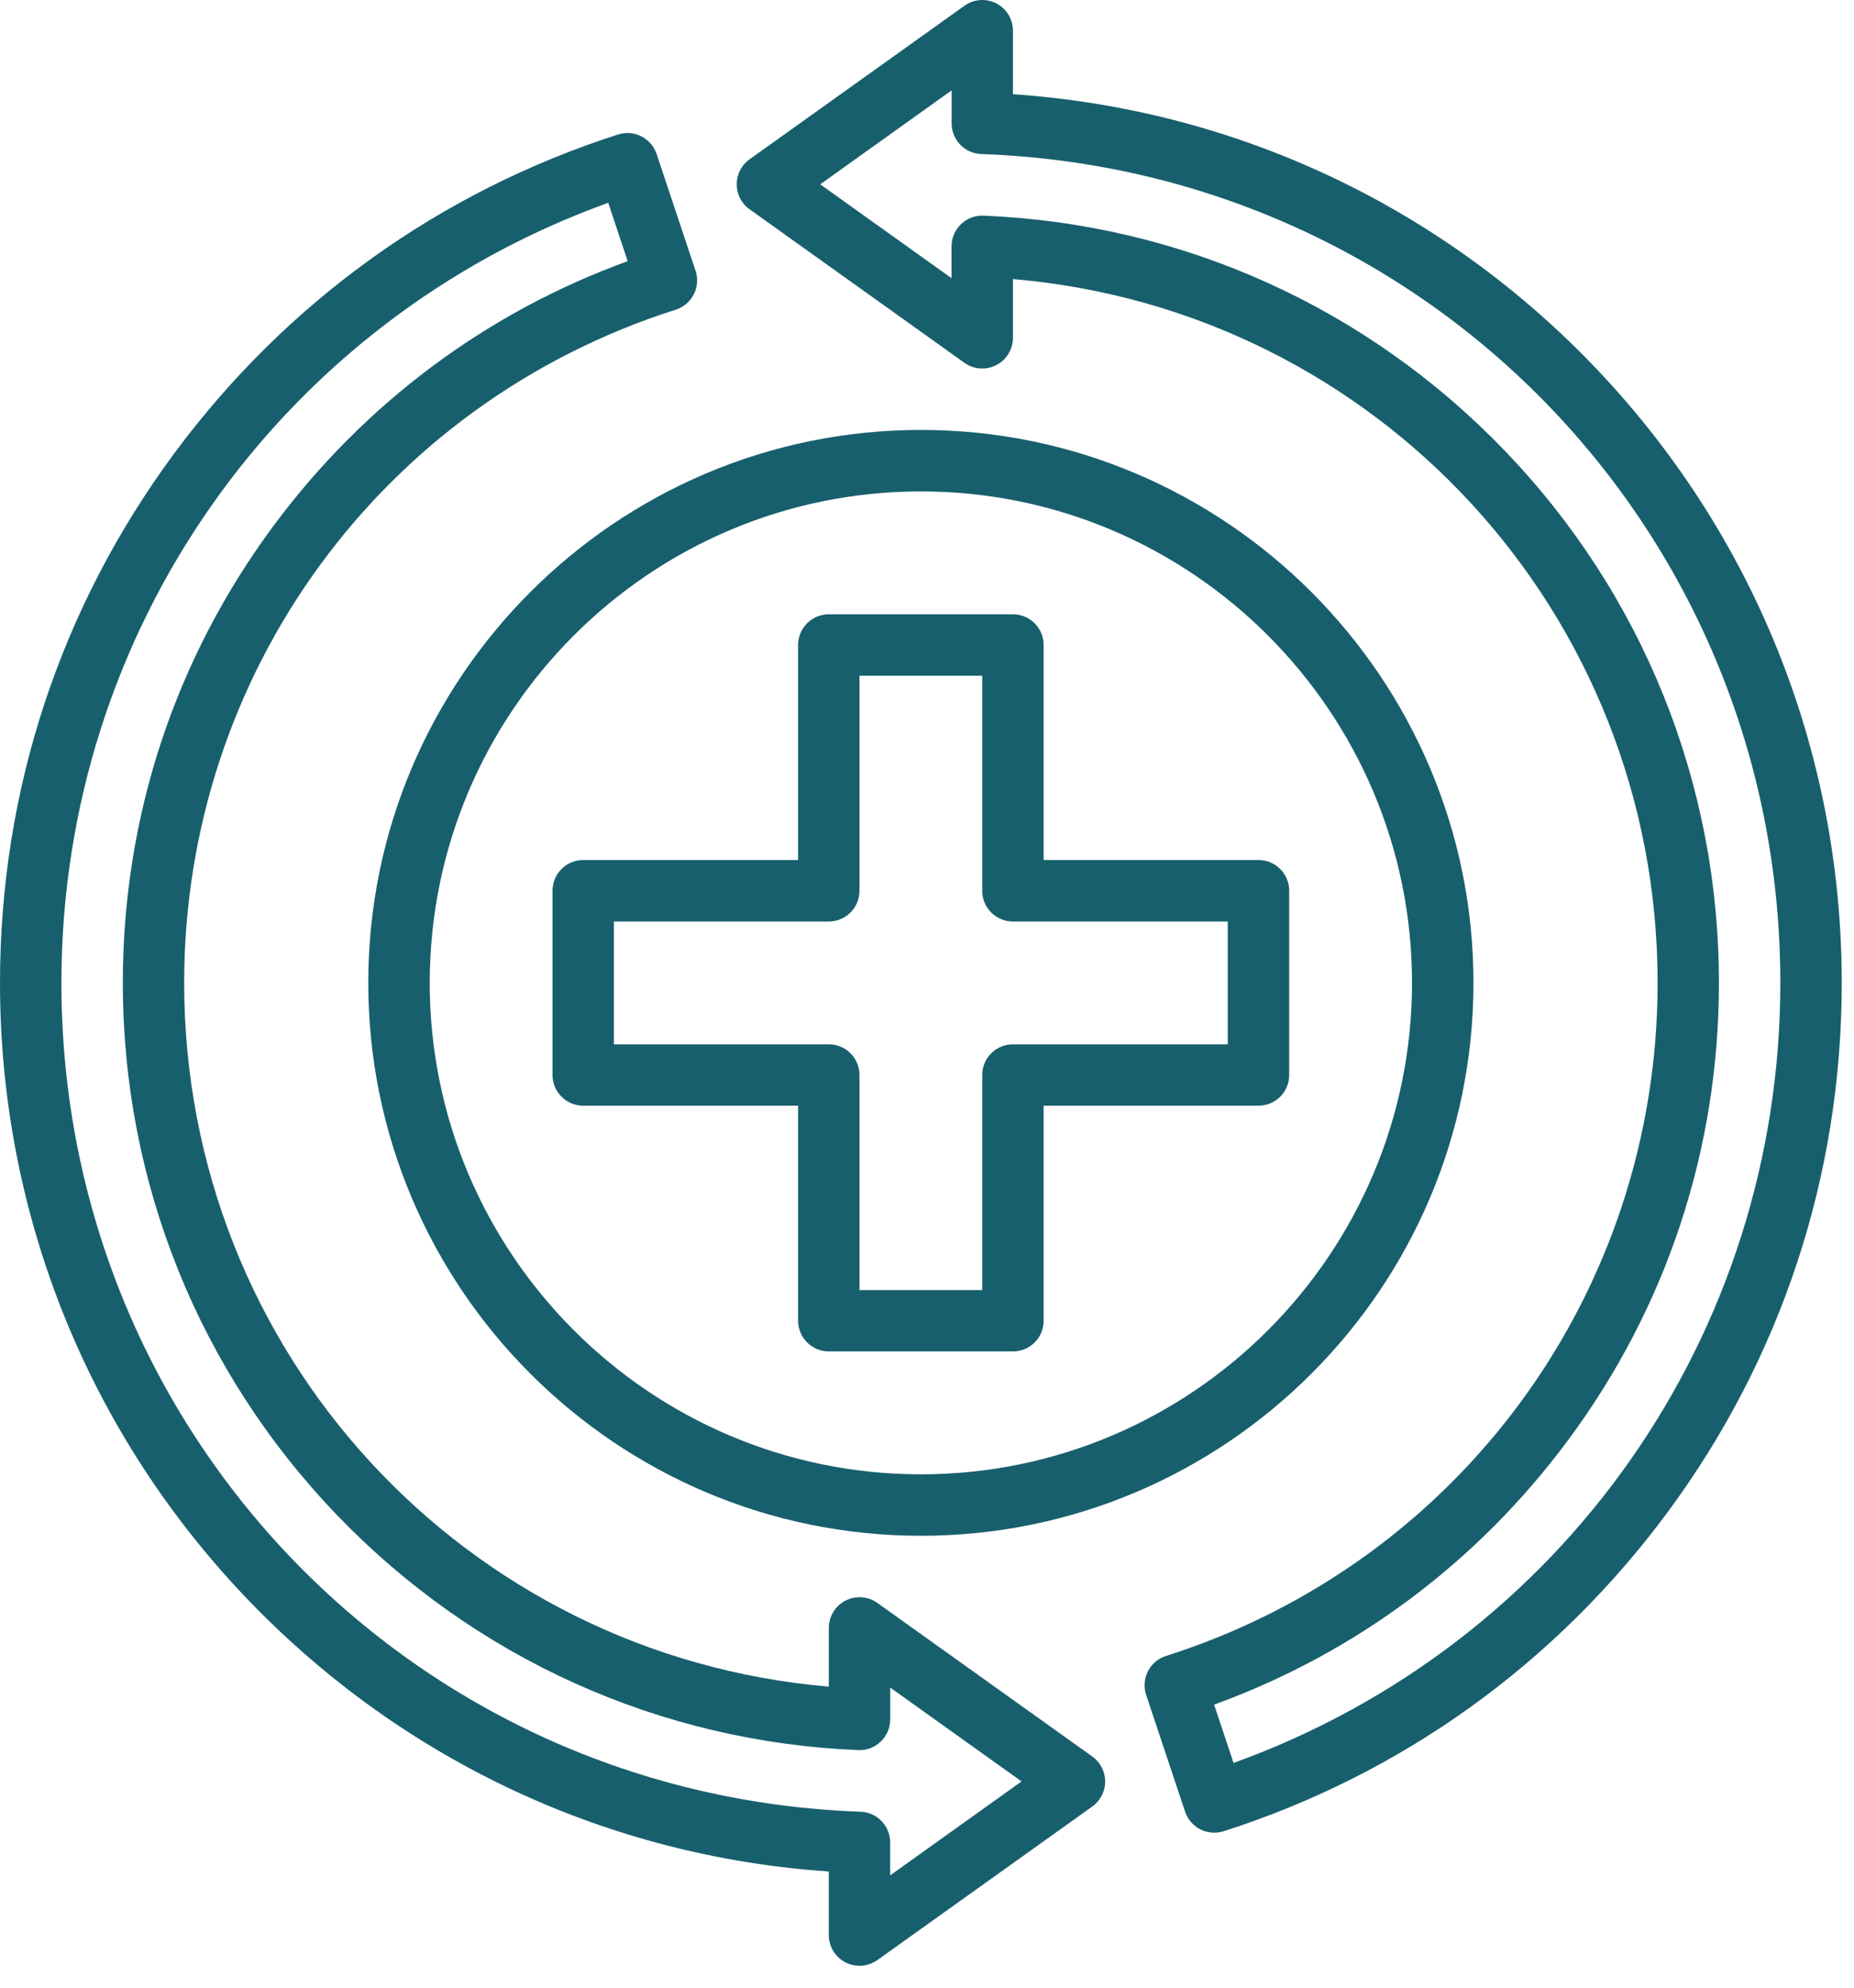
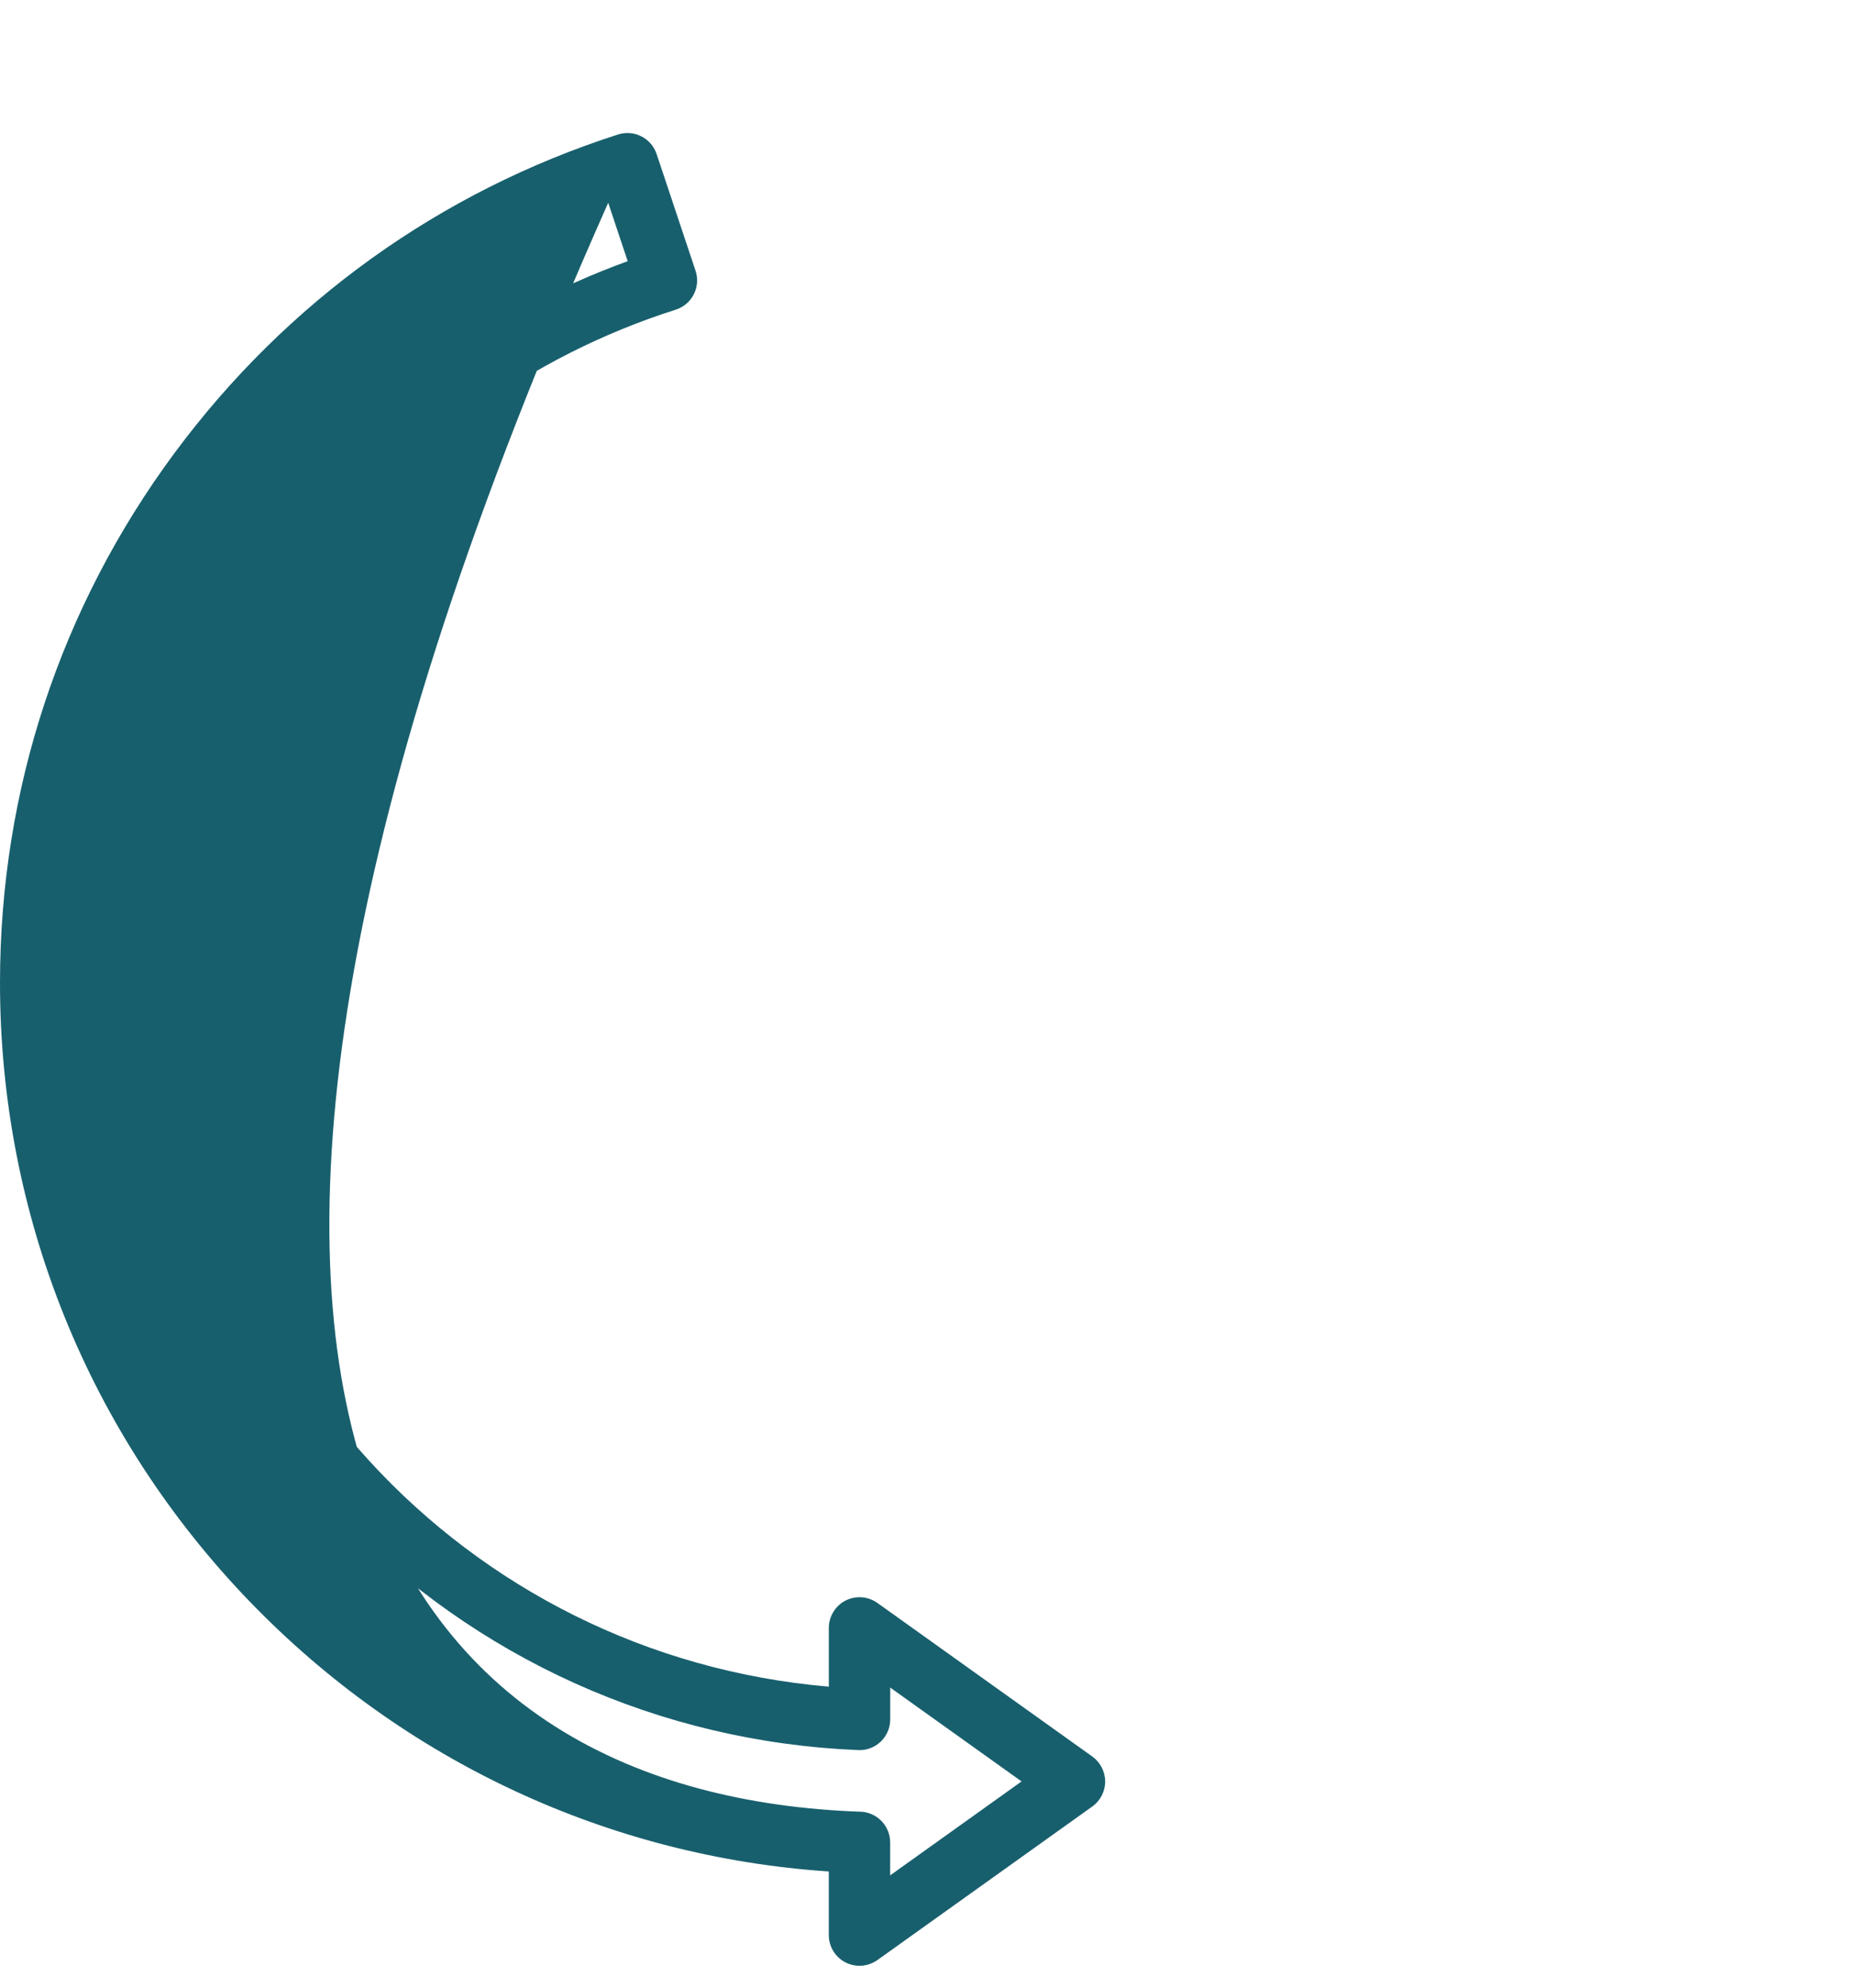
<svg xmlns="http://www.w3.org/2000/svg" fill="none" viewBox="0 0 56 60" height="60" width="56">
-   <path fill="#185F6D" d="M25.96 59.34C25.816 59.34 25.669 59.305 25.537 59.237C25.228 59.078 25.034 58.759 25.034 58.411V56.493C18.393 56.043 12.218 53.174 7.562 48.364C2.687 43.324 0 36.683 0 29.669C0 23.857 1.825 18.327 5.274 13.671C8.658 9.109 13.289 5.785 18.67 4.059C19.153 3.905 19.671 4.167 19.833 4.65L21.008 8.17C21.088 8.407 21.068 8.663 20.956 8.885C20.844 9.107 20.647 9.273 20.41 9.348C11.531 12.174 5.563 20.341 5.563 29.669C5.563 40.821 14.039 49.974 25.035 50.913V49.14C25.035 48.794 25.229 48.476 25.537 48.316C25.846 48.157 26.217 48.184 26.501 48.386L32.993 53.022C33.237 53.197 33.381 53.478 33.381 53.777C33.381 54.075 33.237 54.357 32.993 54.531L26.501 59.167C26.339 59.279 26.149 59.34 25.96 59.34ZM18.371 6.121C8.453 9.697 1.855 19.047 1.855 29.669C1.855 43.222 12.457 54.213 25.993 54.688C26.491 54.706 26.887 55.116 26.887 55.614V56.61L30.856 53.774L26.889 50.941V51.902C26.889 52.153 26.787 52.395 26.603 52.572C26.421 52.746 26.174 52.841 25.923 52.828C19.937 52.584 14.347 50.064 10.184 45.739C6.008 41.399 3.71 35.692 3.71 29.669C3.71 24.652 5.286 19.879 8.269 15.862C11.006 12.18 14.688 9.433 18.959 7.884L18.371 6.121Z" />
-   <path fill="#185F6D" d="M36.674 55.321C36.286 55.321 35.925 55.074 35.795 54.685L34.62 51.165C34.54 50.931 34.56 50.672 34.672 50.45C34.784 50.228 34.981 50.062 35.218 49.987C44.099 47.163 50.068 38.996 50.068 29.669C50.068 18.516 41.592 9.363 30.596 8.424V10.197C30.596 10.543 30.402 10.862 30.093 11.021C29.784 11.181 29.413 11.153 29.13 10.952L22.638 6.315C22.396 6.144 22.252 5.862 22.252 5.563C22.252 5.265 22.396 4.983 22.64 4.809L29.132 0.173C29.413 -0.029 29.787 -0.056 30.096 0.103C30.402 0.26 30.596 0.579 30.596 0.927V2.844C37.237 3.295 43.412 6.164 48.068 10.974C52.944 16.017 55.63 22.655 55.63 29.669C55.63 35.48 53.805 41.011 50.356 45.667C46.972 50.229 42.341 53.553 36.96 55.278C36.863 55.308 36.769 55.321 36.674 55.321ZM36.672 51.456L37.259 53.216C47.177 49.641 53.775 40.291 53.775 29.669C53.775 16.116 43.173 5.125 29.637 4.65C29.14 4.632 28.744 4.222 28.744 3.724V2.728L24.775 5.564L28.741 8.397V7.436C28.741 7.185 28.843 6.943 29.027 6.766C29.209 6.592 29.453 6.497 29.707 6.51C35.693 6.754 41.283 9.274 45.446 13.599C49.622 17.939 51.92 23.646 51.92 29.669C51.92 34.686 50.344 39.459 47.361 43.476C44.624 47.161 40.944 49.905 36.671 51.456L36.672 51.456Z" />
-   <path fill="#185F6D" d="M27.815 46.359C18.612 46.359 11.124 38.872 11.124 29.669C11.124 20.466 18.612 12.978 27.815 12.978C37.018 12.978 44.506 20.466 44.506 29.669C44.506 38.872 37.018 46.359 27.815 46.359ZM27.815 14.834C19.636 14.834 12.98 21.489 12.98 29.669C12.98 37.848 19.636 44.504 27.815 44.504C35.995 44.504 42.65 37.848 42.65 29.669C42.65 21.489 35.995 14.834 27.815 14.834Z" />
-   <path fill="#185F6D" d="M30.596 40.794H25.034C24.521 40.794 24.107 40.378 24.107 39.868V33.376H17.616C17.103 33.376 16.689 32.96 16.689 32.45V26.887C16.689 26.374 17.105 25.961 17.616 25.961H24.107V19.469C24.107 18.956 24.523 18.543 25.034 18.543H30.596C31.109 18.543 31.523 18.959 31.523 19.469V25.961H38.014C38.527 25.961 38.94 26.377 38.94 26.887V32.45C38.94 32.963 38.525 33.376 38.014 33.376H31.523V39.868C31.523 40.381 31.109 40.794 30.596 40.794ZM25.96 38.941H29.668V32.45C29.668 31.937 30.083 31.524 30.594 31.524H37.085V27.816H30.594C30.081 27.816 29.668 27.4 29.668 26.89V20.398H25.96V26.89C25.96 27.403 25.544 27.816 25.034 27.816H18.542V31.524H25.034C25.547 31.524 25.96 31.939 25.96 32.45V38.941Z" />
+   <path fill="#185F6D" d="M25.96 59.34C25.816 59.34 25.669 59.305 25.537 59.237C25.228 59.078 25.034 58.759 25.034 58.411V56.493C18.393 56.043 12.218 53.174 7.562 48.364C2.687 43.324 0 36.683 0 29.669C0 23.857 1.825 18.327 5.274 13.671C8.658 9.109 13.289 5.785 18.67 4.059C19.153 3.905 19.671 4.167 19.833 4.65L21.008 8.17C21.088 8.407 21.068 8.663 20.956 8.885C20.844 9.107 20.647 9.273 20.41 9.348C11.531 12.174 5.563 20.341 5.563 29.669C5.563 40.821 14.039 49.974 25.035 50.913V49.14C25.035 48.794 25.229 48.476 25.537 48.316C25.846 48.157 26.217 48.184 26.501 48.386L32.993 53.022C33.237 53.197 33.381 53.478 33.381 53.777C33.381 54.075 33.237 54.357 32.993 54.531L26.501 59.167C26.339 59.279 26.149 59.34 25.96 59.34ZM18.371 6.121C1.855 43.222 12.457 54.213 25.993 54.688C26.491 54.706 26.887 55.116 26.887 55.614V56.61L30.856 53.774L26.889 50.941V51.902C26.889 52.153 26.787 52.395 26.603 52.572C26.421 52.746 26.174 52.841 25.923 52.828C19.937 52.584 14.347 50.064 10.184 45.739C6.008 41.399 3.71 35.692 3.71 29.669C3.71 24.652 5.286 19.879 8.269 15.862C11.006 12.18 14.688 9.433 18.959 7.884L18.371 6.121Z" />
</svg>